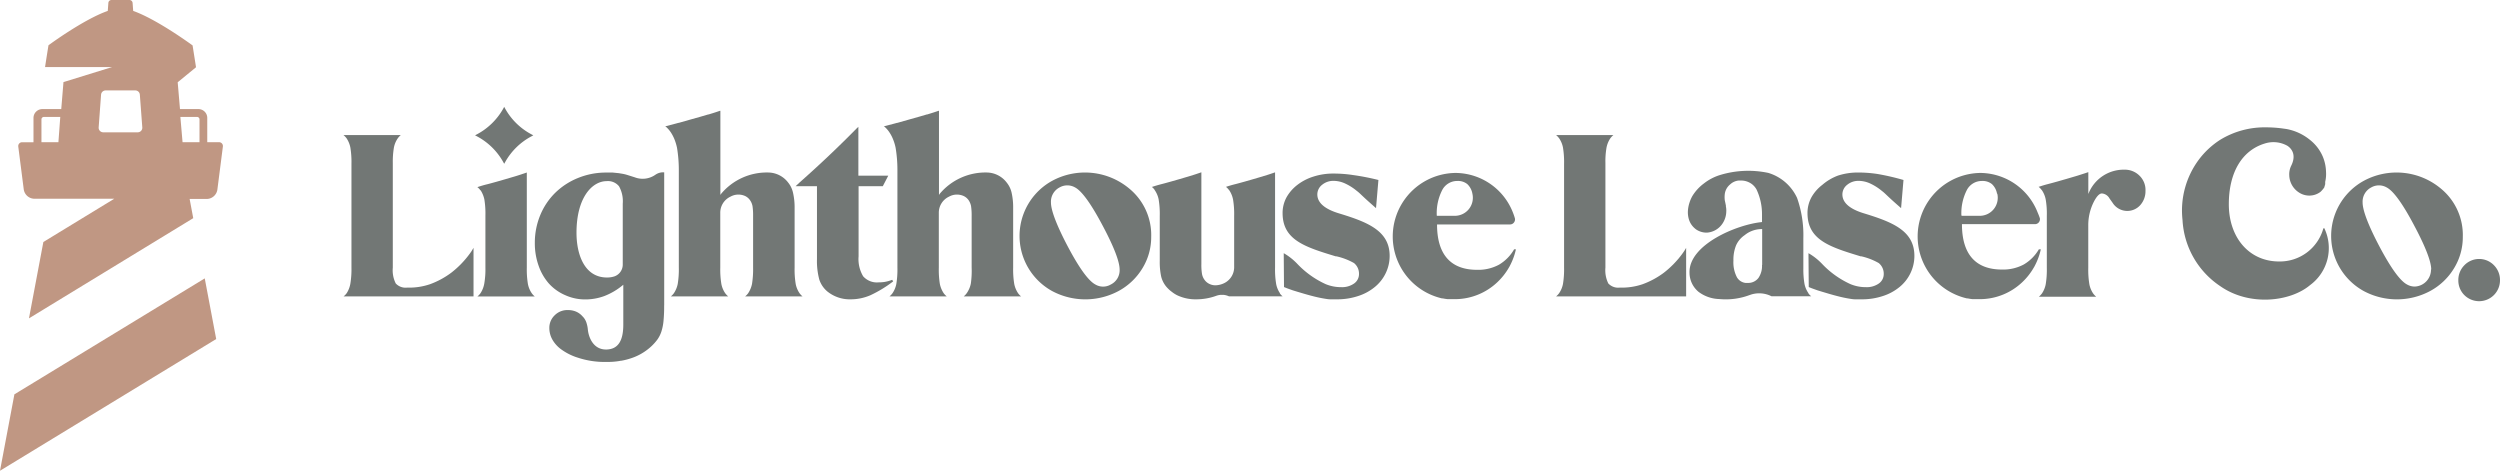
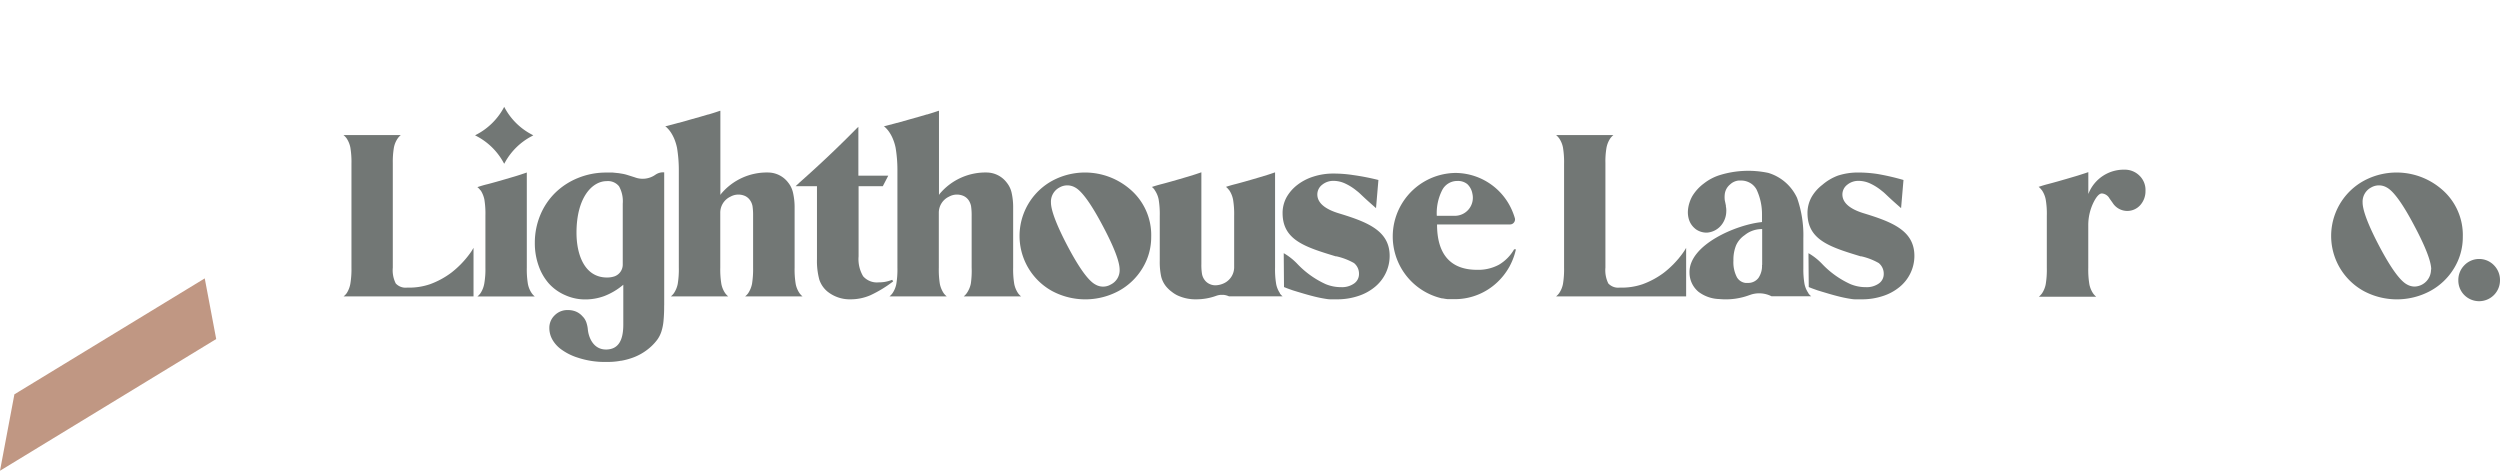
<svg xmlns="http://www.w3.org/2000/svg" viewBox="0 0 458.37 86.31">
  <defs>
    <style>.cls-1{fill:#c09783;}.cls-2{fill:#727775;}</style>
  </defs>
  <title>lighthouse-laser-logo-wide-primary</title>
  <g id="Layer_2" data-name="Layer 2">
    <g id="Layer_1-2" data-name="Layer 1">
      <polygon class="cls-1" points="2.64 72.3 0 86.31 39.64 62.16 37.54 51.04 2.64 72.3" />
-       <path class="cls-1" d="M40.13,26.07H38v-4.5A1.62,1.62,0,0,0,36.37,20H33l-.42-4.92.09-.07,3.27-2.68-.63-4S28.87,3.58,24.42,2L24.31.52A.58.58,0,0,0,23.74,0H20.43a.57.57,0,0,0-.56.52L19.76,2C15.3,3.56,8.89,8.3,8.89,8.3s-.27,1.63-.63,4H20.54l-8.83,2.73h-.07L11.23,20H7.8a1.63,1.63,0,0,0-1.66,1.58v4.5H4.05a.7.7,0,0,0-.7.79l1,7.82a2,2,0,0,0,2,1.75h14.6l-13,7.93-2.64,14L35.43,40l-.66-3.52h3.09a2,2,0,0,0,2-1.75l1-7.82A.71.71,0,0,0,40.13,26.07Zm-29.42,0H7.6V21.89a.45.45,0,0,1,.45-.45h3Zm14.54-1.81H18.93a.84.84,0,0,1-.84-.9l.44-6a.84.84,0,0,1,.84-.78h5.44a.83.83,0,0,1,.83.78l.45,6A.84.84,0,0,1,25.25,24.26Zm11.33,1.81H33.47l-.4-4.63h3.06a.45.45,0,0,1,.45.45Z" />
      <path class="cls-2" d="M64.44,49.06v-19a16.32,16.32,0,0,0-.2-3,4.68,4.68,0,0,0-.68-1.68,3.06,3.06,0,0,0-.58-.61h10.5a3.07,3.07,0,0,0-.57.62,4.45,4.45,0,0,0-.69,1.68,15.47,15.47,0,0,0-.2,2.8v19.2a5.38,5.38,0,0,0,.54,2.9,2.45,2.45,0,0,0,2.1.76,11.77,11.77,0,0,0,4.15-.61A15.09,15.09,0,0,0,82.74,50a17.23,17.23,0,0,0,3.34-3.42c.11-.14.21-.29.31-.43l.14-.22.29-.49v8.9H63a2.81,2.81,0,0,0,.58-.61A4.68,4.68,0,0,0,64.24,52,16.32,16.32,0,0,0,64.44,49.06Z" />
      <path class="cls-2" d="M87.46,25l-.36-.19.36-.19a12,12,0,0,0,4.79-4.67l.19-.36.2.36a11.87,11.87,0,0,0,4.78,4.67l.36.19-.36.2a11.87,11.87,0,0,0-4.78,4.67l-.2.35-.19-.35A11.92,11.92,0,0,0,87.46,25ZM89,49.07V39.58a16.4,16.4,0,0,0-.19-3,4.93,4.93,0,0,0-.69-1.69L88,34.84l0-.06a2.83,2.83,0,0,0-.49-.49l.08,0c.57-.19,1.16-.37,1.8-.52h0c.48-.12,1-.27,1.62-.44l1.6-.46,1.29-.38c.43-.12.85-.25,1.25-.38l1.44-.48V49.06a16.32,16.32,0,0,0,.2,3,4.52,4.52,0,0,0,.69,1.68,3.07,3.07,0,0,0,.57.62H87.53a3.11,3.11,0,0,0,.58-.62A4.68,4.68,0,0,0,88.79,52,15.4,15.4,0,0,0,89,49.07Z" />
      <path class="cls-2" d="M121.77,56a27.47,27.47,0,0,1-.11,2.77,9,9,0,0,1-.39,2,5.35,5.35,0,0,1-.76,1.51,9.09,9.09,0,0,1-1.26,1.37,10,10,0,0,1-3.59,2.05,12.2,12.2,0,0,1-1.38.37l-.36.07-.09,0-.33.06a12.67,12.67,0,0,1-2.07.16h-.19a15.7,15.7,0,0,1-5.44-.83l-.19-.06a10.58,10.58,0,0,1-2.68-1.39,5.74,5.74,0,0,1-1.62-1.76,4.32,4.32,0,0,1-.59-2.2,3.16,3.16,0,0,1,1-2.33,3.27,3.27,0,0,1,2.41-.94,3.79,3.79,0,0,1,1.14.16,3.26,3.26,0,0,1,1.54,1,2.56,2.56,0,0,1,.47.61,3,3,0,0,1,.3.74,5.26,5.26,0,0,1,.2,1.06c.14,1.41,1,3.77,3.5,3.66,2-.09,3-1.53,3-4.55V52.21l-.09.07a12.05,12.05,0,0,1-3.39,2,10.09,10.09,0,0,1-3.48.62,8.83,8.83,0,0,1-3.66-.77A8.69,8.69,0,0,1,100.65,52a9.77,9.77,0,0,1-1.9-3.29,12.26,12.26,0,0,1-.69-4.18,13.21,13.21,0,0,1,1-5.1,12.33,12.33,0,0,1,2.75-4.09,12.83,12.83,0,0,1,4.15-2.7,13.53,13.53,0,0,1,5.2-1c.4,0,.8,0,1.2,0l1.09.11.67.11c.27.05.49.1.7.16s1.43.45,1.56.49a4.06,4.06,0,0,0,3.77-.46,2.55,2.55,0,0,1,1.22-.45h.41V56Zm-7.59-7.49V37.34a5.62,5.62,0,0,0-.68-3.18,2.6,2.6,0,0,0-2.26-.95c-2.67,0-5.54,3-5.54,9.47,0,4,1.47,8.2,5.59,8.2a4.2,4.2,0,0,0,1.43-.23h0A2.29,2.29,0,0,0,114.18,48.47Z" />
      <path class="cls-2" d="M138.08,49.06V39.59a11.35,11.35,0,0,0-.11-1.81,2.82,2.82,0,0,0-.48-1.11,2.31,2.31,0,0,0-.85-.72,3,3,0,0,0-2.72.11A3.24,3.24,0,0,0,132.06,39V49.06a16.32,16.32,0,0,0,.2,3,4.52,4.52,0,0,0,.69,1.68,3.32,3.32,0,0,0,.57.61H123a3.32,3.32,0,0,0,.57-.61,4.69,4.69,0,0,0,.69-1.68,16.32,16.32,0,0,0,.2-3V31.27h0a25,25,0,0,0-.33-4.17,9.4,9.4,0,0,0-.49-1.61,7.51,7.51,0,0,0-.67-1.26,5.46,5.46,0,0,0-1-1.1h.13l1.8-.47.47-.13.07,0,2.11-.6.28-.08,1.5-.42,1.5-.44.07,0,.36-.11c.53-.16,1.12-.35,1.76-.57h.06V31.27h0v4.48l.1-.17a10.92,10.92,0,0,1,8.75-3.95,4.65,4.65,0,0,1,3.59,1.86,4.5,4.5,0,0,1,.86,1.77,11.94,11.94,0,0,1,.31,2.89V49.06a16.32,16.32,0,0,0,.2,3,4.52,4.52,0,0,0,.69,1.68,3,3,0,0,0,.57.61H136.61a2.81,2.81,0,0,0,.58-.61,4.87,4.87,0,0,0,.69-1.68A17.29,17.29,0,0,0,138.08,49.06Z" />
      <path class="cls-2" d="M163.76,51.59a22.15,22.15,0,0,1-4.17,2.54,9.09,9.09,0,0,1-3.58.75,6.55,6.55,0,0,1-4.28-1.41,4.8,4.8,0,0,1-1.51-2.2,13.07,13.07,0,0,1-.43-3.77V34.14h-3.92l.74-.69c3.63-3.21,7.14-6.53,10.43-9.88l.34-.32v7.26h0v1.7h5.48l-1,1.93h-4.44V47a6.15,6.15,0,0,0,.84,3.66,3.36,3.36,0,0,0,2.84,1.11,6.79,6.79,0,0,0,1.15-.09,6.66,6.66,0,0,0,1.33-.38Z" />
      <path class="cls-2" d="M178.15,49.06V39.59a11.35,11.35,0,0,0-.11-1.81,3,3,0,0,0-.47-1.11,2.34,2.34,0,0,0-.86-.72,3,3,0,0,0-2.72.11A3.24,3.24,0,0,0,172.13,39V49.06a16.52,16.52,0,0,0,.19,3,4.87,4.87,0,0,0,.69,1.68,3.06,3.06,0,0,0,.58.61H163.08a3,3,0,0,0,.57-.61,4.52,4.52,0,0,0,.69-1.68,16.32,16.32,0,0,0,.2-3V31.27h0a25,25,0,0,0-.33-4.17,8.58,8.58,0,0,0-.49-1.61,6.85,6.85,0,0,0-.67-1.26,5,5,0,0,0-1-1.1h.13l1.8-.47.48-.13.06,0,2.11-.6.28-.08,1.5-.42,1.5-.44.07,0,.36-.11c.53-.16,1.12-.35,1.76-.57h.06V31.27h0v4.48l.1-.17A10.94,10.94,0,0,1,181,31.63a4.65,4.65,0,0,1,3.59,1.86,4.52,4.52,0,0,1,.87,1.77,12.08,12.08,0,0,1,.3,2.89V49.06a16.32,16.32,0,0,0,.2,3,4.69,4.69,0,0,0,.69,1.68,3,3,0,0,0,.57.61H176.69a3,3,0,0,0,.57-.61A4.69,4.69,0,0,0,178,52,16.32,16.32,0,0,0,178.15,49.06Z" />
      <path class="cls-2" d="M211.07,43.42a10.9,10.9,0,0,1-1.61,5.77,11.48,11.48,0,0,1-4.38,4.17,12.92,12.92,0,0,1-12.18,0,11.53,11.53,0,0,1,0-20.2,12.66,12.66,0,0,1,14.19,1.45A11,11,0,0,1,211.07,43.42Zm-5.79,6c0-1.42-1-4.06-3-7.84-2.17-4.13-3.91-6.56-5.18-7.22a2.86,2.86,0,0,0-2.82,0,2.94,2.94,0,0,0-1.59,2.76c0,1.42,1,4.09,3,7.91,2.14,4.07,3.87,6.47,5.16,7.14a2.77,2.77,0,0,0,2.8,0A2.91,2.91,0,0,0,205.28,49.39Z" />
      <path class="cls-2" d="M235.23,54.33h-9.91a3.14,3.14,0,0,0-1-.27h-.51a3.31,3.31,0,0,0-.88.2,10.71,10.71,0,0,1-3.56.62,7.82,7.82,0,0,1-3.59-.77,5.78,5.78,0,0,1-.94-.61,5.15,5.15,0,0,1-.55-.46l0,0-.05-.05a5.34,5.34,0,0,1-.47-.51,4.66,4.66,0,0,1-.87-1.77,12.7,12.7,0,0,1-.26-2.89V39.59a16.24,16.24,0,0,0-.2-3,4.52,4.52,0,0,0-.69-1.68.39.39,0,0,0-.08-.1l0-.05a3.34,3.34,0,0,0-.49-.5l.08,0c.56-.19,1.15-.36,1.81-.53.48-.12,1-.27,1.62-.44l1.6-.46,1.29-.38,1.25-.38c.4-.12.88-.29,1.44-.48V43.8h0v4.59a10.27,10.27,0,0,0,.11,1.81,2.61,2.61,0,0,0,.47,1.11,2.28,2.28,0,0,0,.86.73,2.5,2.5,0,0,0,1.12.27,3.85,3.85,0,0,0,1.59-.38,3.25,3.25,0,0,0,1.86-3V39.59a16.24,16.24,0,0,0-.2-3,4.68,4.68,0,0,0-.68-1.68l-.08-.1s0,0-.05-.05a2.92,2.92,0,0,0-.49-.5l0,0h0c.57-.19,1.16-.36,1.8-.52h0c.48-.12,1-.27,1.62-.44l1.6-.46,1.29-.38,1.25-.38c.4-.12.88-.29,1.44-.48V38.3h0V49.06a16.19,16.19,0,0,0,.2,3,4.56,4.56,0,0,0,.69,1.69l0,.06h0l.05.07a3.27,3.27,0,0,0,.45.46Z" />
      <path class="cls-2" d="M254.79,46.92a7.29,7.29,0,0,1-.72,3.16,7.38,7.38,0,0,1-2,2.54A9.24,9.24,0,0,1,249,54.28a12.07,12.07,0,0,1-3.87.6c-.41,0-.81,0-1.2,0s-.82-.08-1.29-.16-1-.19-1.53-.32-1.22-.31-2-.54l-1.21-.36-.85-.26-.76-.27c-.25-.09-.54-.2-.87-.34l-.05-6.21a11.07,11.07,0,0,1,2.53,2,16.66,16.66,0,0,0,5.17,3.68,7.35,7.35,0,0,0,2.85.55,3.85,3.85,0,0,0,2.35-.67,2.1,2.1,0,0,0,.9-1.75,2.5,2.5,0,0,0-.92-2A11.71,11.71,0,0,0,245.05,47l-.14,0c-5.66-1.72-9.75-3-9.75-7.93v0h0v0a6,6,0,0,1,.71-2.87,7.54,7.54,0,0,1,2-2.3,9.4,9.4,0,0,1,2.94-1.52,11.86,11.86,0,0,1,3.7-.56,23.74,23.74,0,0,1,3.54.27A44.13,44.13,0,0,1,252.73,33l-.44,5.16c-1-.87-1.85-1.63-2.5-2.25-.39-.37-.7-.67-1-.89a9.81,9.81,0,0,0-2.15-1.37,5.17,5.17,0,0,0-2.12-.49,3.21,3.21,0,0,0-2.11.72,2.24,2.24,0,0,0-.88,1.77c0,1.5,1.33,2.67,3.93,3.46C250.76,40.72,254.79,42.31,254.79,46.92Z" />
      <path class="cls-2" d="M277.56,45.72h.38a11.94,11.94,0,0,1-1.1,3l-.06.12-.1.17a11.62,11.62,0,0,1-2.1,2.69,11.31,11.31,0,0,1-7.74,3.15h-.27l-.66,0-.47,0a8.6,8.6,0,0,1-.9-.14l-.09,0h-.06a11.65,11.65,0,0,1,2.39-23H267a11.38,11.38,0,0,1,10.4,7.28,11,11,0,0,1,.36,1.06.92.92,0,0,1-.2.77.88.88,0,0,1-.69.33H263.48v0c0,5.52,2.51,8.32,7.34,8.32a8,8,0,0,0,4-.93,7.75,7.75,0,0,0,2.77-2.79Zm-14.12-6.21v.06h3.32a3.31,3.31,0,0,0,3.2-4.06h0l0,0a3.13,3.13,0,0,0-.94-1.76,2.69,2.69,0,0,0-1.81-.57,3.09,3.09,0,0,0-2.78,1.66,9.33,9.33,0,0,0-1,4.69Z" />
      <path class="cls-2" d="M286.77,49.06v-19a16.32,16.32,0,0,0-.2-3,4.52,4.52,0,0,0-.69-1.68,3.32,3.32,0,0,0-.57-.61h10.5a3.11,3.11,0,0,0-.58.62,4.6,4.6,0,0,0-.68,1.68,14.6,14.6,0,0,0-.2,2.8v19.2a5.5,5.5,0,0,0,.53,2.9,2.47,2.47,0,0,0,2.11.76,11.77,11.77,0,0,0,4.15-.61A15.09,15.09,0,0,0,305.07,50a17.51,17.51,0,0,0,3.34-3.42l.3-.43.15-.22.29-.49v8.9H285.31a3,3,0,0,0,.57-.61,4.52,4.52,0,0,0,.69-1.68A16.32,16.32,0,0,0,286.77,49.06Z" />
      <path class="cls-2" d="M332.09,54.32c-.22,0-.79,0-2.16,0-1.58,0-3.66,0-5.13,0h0a5,5,0,0,0-3.66-.34l-.39.13a12.41,12.41,0,0,1-5.52.72,6.63,6.63,0,0,1-3.79-1.31A4.58,4.58,0,0,1,309.77,50c-.15-5.15,8.67-8.83,13.24-9.28h.05v-1.4a10.59,10.59,0,0,0-1-4.57l0,0a3.16,3.16,0,0,0-.86-1h0a3.32,3.32,0,0,0-1.93-.65h-.49a2.69,2.69,0,0,0-1.56.71,2.72,2.72,0,0,0-1,1.92,4.51,4.51,0,0,0,0,.83h0c0,.13.07.4.11.6l.11.54,0,.16a3.47,3.47,0,0,1,.07.92,4.11,4.11,0,0,1-.68,2.19A3.73,3.73,0,0,1,313,42.65a3.39,3.39,0,0,1-2-.57A3.66,3.66,0,0,1,310,41a3.5,3.5,0,0,1-.35-.8,4.57,4.57,0,0,1-.18-1.43,6,6,0,0,1,.29-1.6,6.28,6.28,0,0,1,.54-1.24,8.15,8.15,0,0,1,2.13-2.31,9.13,9.13,0,0,1,2.9-1.52,17.72,17.72,0,0,1,8.88-.4,8.5,8.5,0,0,1,5.28,4.59,20.51,20.51,0,0,1,1.15,7.39v5.56a16,16,0,0,0,.2,2.76,4.56,4.56,0,0,0,.69,1.69l.05.06h0l0,.06a2.89,2.89,0,0,0,.45.47Zm-9-5.74V42H323a5,5,0,0,0-1.89.38,4.75,4.75,0,0,0-1.22.73A4.46,4.46,0,0,0,318.3,45a7.07,7.07,0,0,0-.48,2.8,5.88,5.88,0,0,0,.66,3.07,2.12,2.12,0,0,0,1.53,1l.39,0a2.35,2.35,0,0,0,2-.9A3.87,3.87,0,0,0,323.06,48.58Z" />
      <path class="cls-2" d="M351,46.92a7.29,7.29,0,0,1-.72,3.16,7.38,7.38,0,0,1-2,2.54,9.24,9.24,0,0,1-3.07,1.66,12.07,12.07,0,0,1-3.87.6c-.41,0-.81,0-1.2,0s-.82-.08-1.29-.16-1-.19-1.53-.32-1.22-.31-2-.54l-1.21-.36-.85-.26-.76-.27c-.25-.09-.54-.2-.87-.34l-.05-6.21a11.07,11.07,0,0,1,2.53,2,16.59,16.59,0,0,0,5.18,3.68,7.26,7.26,0,0,0,2.84.55,3.85,3.85,0,0,0,2.35-.67,2.1,2.1,0,0,0,.9-1.75,2.5,2.5,0,0,0-.92-2A11.71,11.71,0,0,0,341.29,47l-.14,0c-5.66-1.72-9.75-3-9.75-7.93v0h0v0a6,6,0,0,1,.71-2.87,7.54,7.54,0,0,1,2-2.3A9.4,9.4,0,0,1,337,32.19a11.86,11.86,0,0,1,3.7-.56,23.74,23.74,0,0,1,3.54.27A44.13,44.13,0,0,1,349,33l-.44,5.16c-1-.87-1.85-1.63-2.5-2.25-.39-.37-.7-.67-1-.89a9.81,9.81,0,0,0-2.15-1.37,5.17,5.17,0,0,0-2.12-.49,3.21,3.21,0,0,0-2.11.72,2.24,2.24,0,0,0-.88,1.77c0,1.5,1.33,2.67,3.93,3.46C347,40.72,351,42.31,351,46.92Z" />
-       <path class="cls-2" d="M373.8,45.72h.38a11.94,11.94,0,0,1-1.1,3l-.06.12-.1.17a11.62,11.62,0,0,1-2.1,2.69,11.31,11.31,0,0,1-7.74,3.15h-.27l-.66,0-.47,0a8.6,8.6,0,0,1-.9-.14l-.09,0h-.06a11.65,11.65,0,0,1,2.39-23h.19a11.38,11.38,0,0,1,10.4,7.28A11,11,0,0,1,374,40a.91.91,0,0,1-.89,1.1H359.72v0c0,5.52,2.51,8.32,7.34,8.32a8,8,0,0,0,4-.93,7.75,7.75,0,0,0,2.77-2.79Zm-14.12-6.21v.06H363a3.31,3.31,0,0,0,3.2-4.06h-.05l0,0a3.13,3.13,0,0,0-.94-1.76,2.69,2.69,0,0,0-1.81-.57,3.09,3.09,0,0,0-2.78,1.66,9.33,9.33,0,0,0-1,4.69Z" />
      <path class="cls-2" d="M393.37,35a3.81,3.81,0,0,1-.95,2.6,3.18,3.18,0,0,1-5.08-.42l-.57-.8a1.74,1.74,0,0,0-1.4-.91c-.44,0-.92.49-1.43,1.45a9.46,9.46,0,0,0-1.06,4.42v7.77a16.27,16.27,0,0,0,.2,3,4.56,4.56,0,0,0,.69,1.69,3.3,3.3,0,0,0,.57.61H373.82a3.68,3.68,0,0,0,.57-.61,4.56,4.56,0,0,0,.69-1.69,16.27,16.27,0,0,0,.2-3V39.59a15.45,15.45,0,0,0-.2-3,4.6,4.6,0,0,0-.68-1.68l-.08-.1-.05-.05a2.59,2.59,0,0,0-.49-.5c.58-.19,1.14-.37,1.71-.51l.18-.05c.49-.12,1-.27,1.62-.44l1.6-.46,1.29-.38c.43-.12.85-.25,1.25-.38s.86-.27,1.46-.48v4l.1-.23a6.94,6.94,0,0,1,6.51-4.22,3.79,3.79,0,0,1,2.76,1.09A3.64,3.64,0,0,1,393.37,35Z" />
-       <path class="cls-2" d="M423.54,52.28c-3.69,3.1-11.2,3.9-16.5.16a15.56,15.56,0,0,1-6.88-12.11,15.61,15.61,0,0,1,3-11.07,15,15,0,0,1,3.91-3.63,15.62,15.62,0,0,1,8.46-2.28,22.66,22.66,0,0,1,2.8.18l.86.12a9.51,9.51,0,0,1,4.34,2,7.79,7.79,0,0,1,2.36,3.09,7.7,7.7,0,0,1,.58,2.71,6.84,6.84,0,0,1,0,.89,6,6,0,0,1-.15,1c0,.05,0,.1,0,.15l0,.11a.74.74,0,0,1,0,.14c0,.05,0,.1-.05.15l0,.07a.78.78,0,0,1-.05.14s0,0,0,.05l0,0-.06.12,0,0,0,0,0,.08-.12.17-.07.09,0,0a3.65,3.65,0,0,1-.31.36l0,0a1.88,1.88,0,0,1-.25.24l0,0h0l0,0,0,0s0,0,0,0a3.37,3.37,0,0,1-2,.65,3.45,3.45,0,0,1-1.76-.48,3.88,3.88,0,0,1-1.92-3.27,3.56,3.56,0,0,1,.36-1.73c1.13-2.27-.26-3.37-.72-3.66a5.22,5.22,0,0,0-4.15-.4c-4.18,1.28-6.57,5.34-6.57,11.12,0,6.18,3.78,10.5,9.2,10.5a8.27,8.27,0,0,0,8.13-6.06l.17-.05A8.43,8.43,0,0,1,423.54,52.28Z" />
      <path class="cls-2" d="M451.55,43.42a10.9,10.9,0,0,1-1.61,5.77,11.48,11.48,0,0,1-4.38,4.17,12.92,12.92,0,0,1-12.18,0,11.53,11.53,0,0,1,0-20.2,12.66,12.66,0,0,1,14.19,1.45A11,11,0,0,1,451.55,43.42Zm-5.79,6c0-1.42-1-4.06-3-7.84-2.16-4.13-3.9-6.56-5.18-7.22a2.84,2.84,0,0,0-2.81,0,2.94,2.94,0,0,0-1.59,2.76c0,1.42,1,4.09,3,7.91,2.14,4.07,3.87,6.47,5.16,7.14a2.86,2.86,0,0,0,1.38.37,3.1,3.1,0,0,0,3-3.14Z" />
      <path class="cls-2" d="M458.37,51.38a3.83,3.83,0,0,1-6.53,2.73,3.77,3.77,0,0,1-1.11-2.73,3.84,3.84,0,0,1,1.12-2.76,3.77,3.77,0,0,1,5.4,0A3.84,3.84,0,0,1,458.37,51.38Z" />
    </g>
  </g>
</svg>